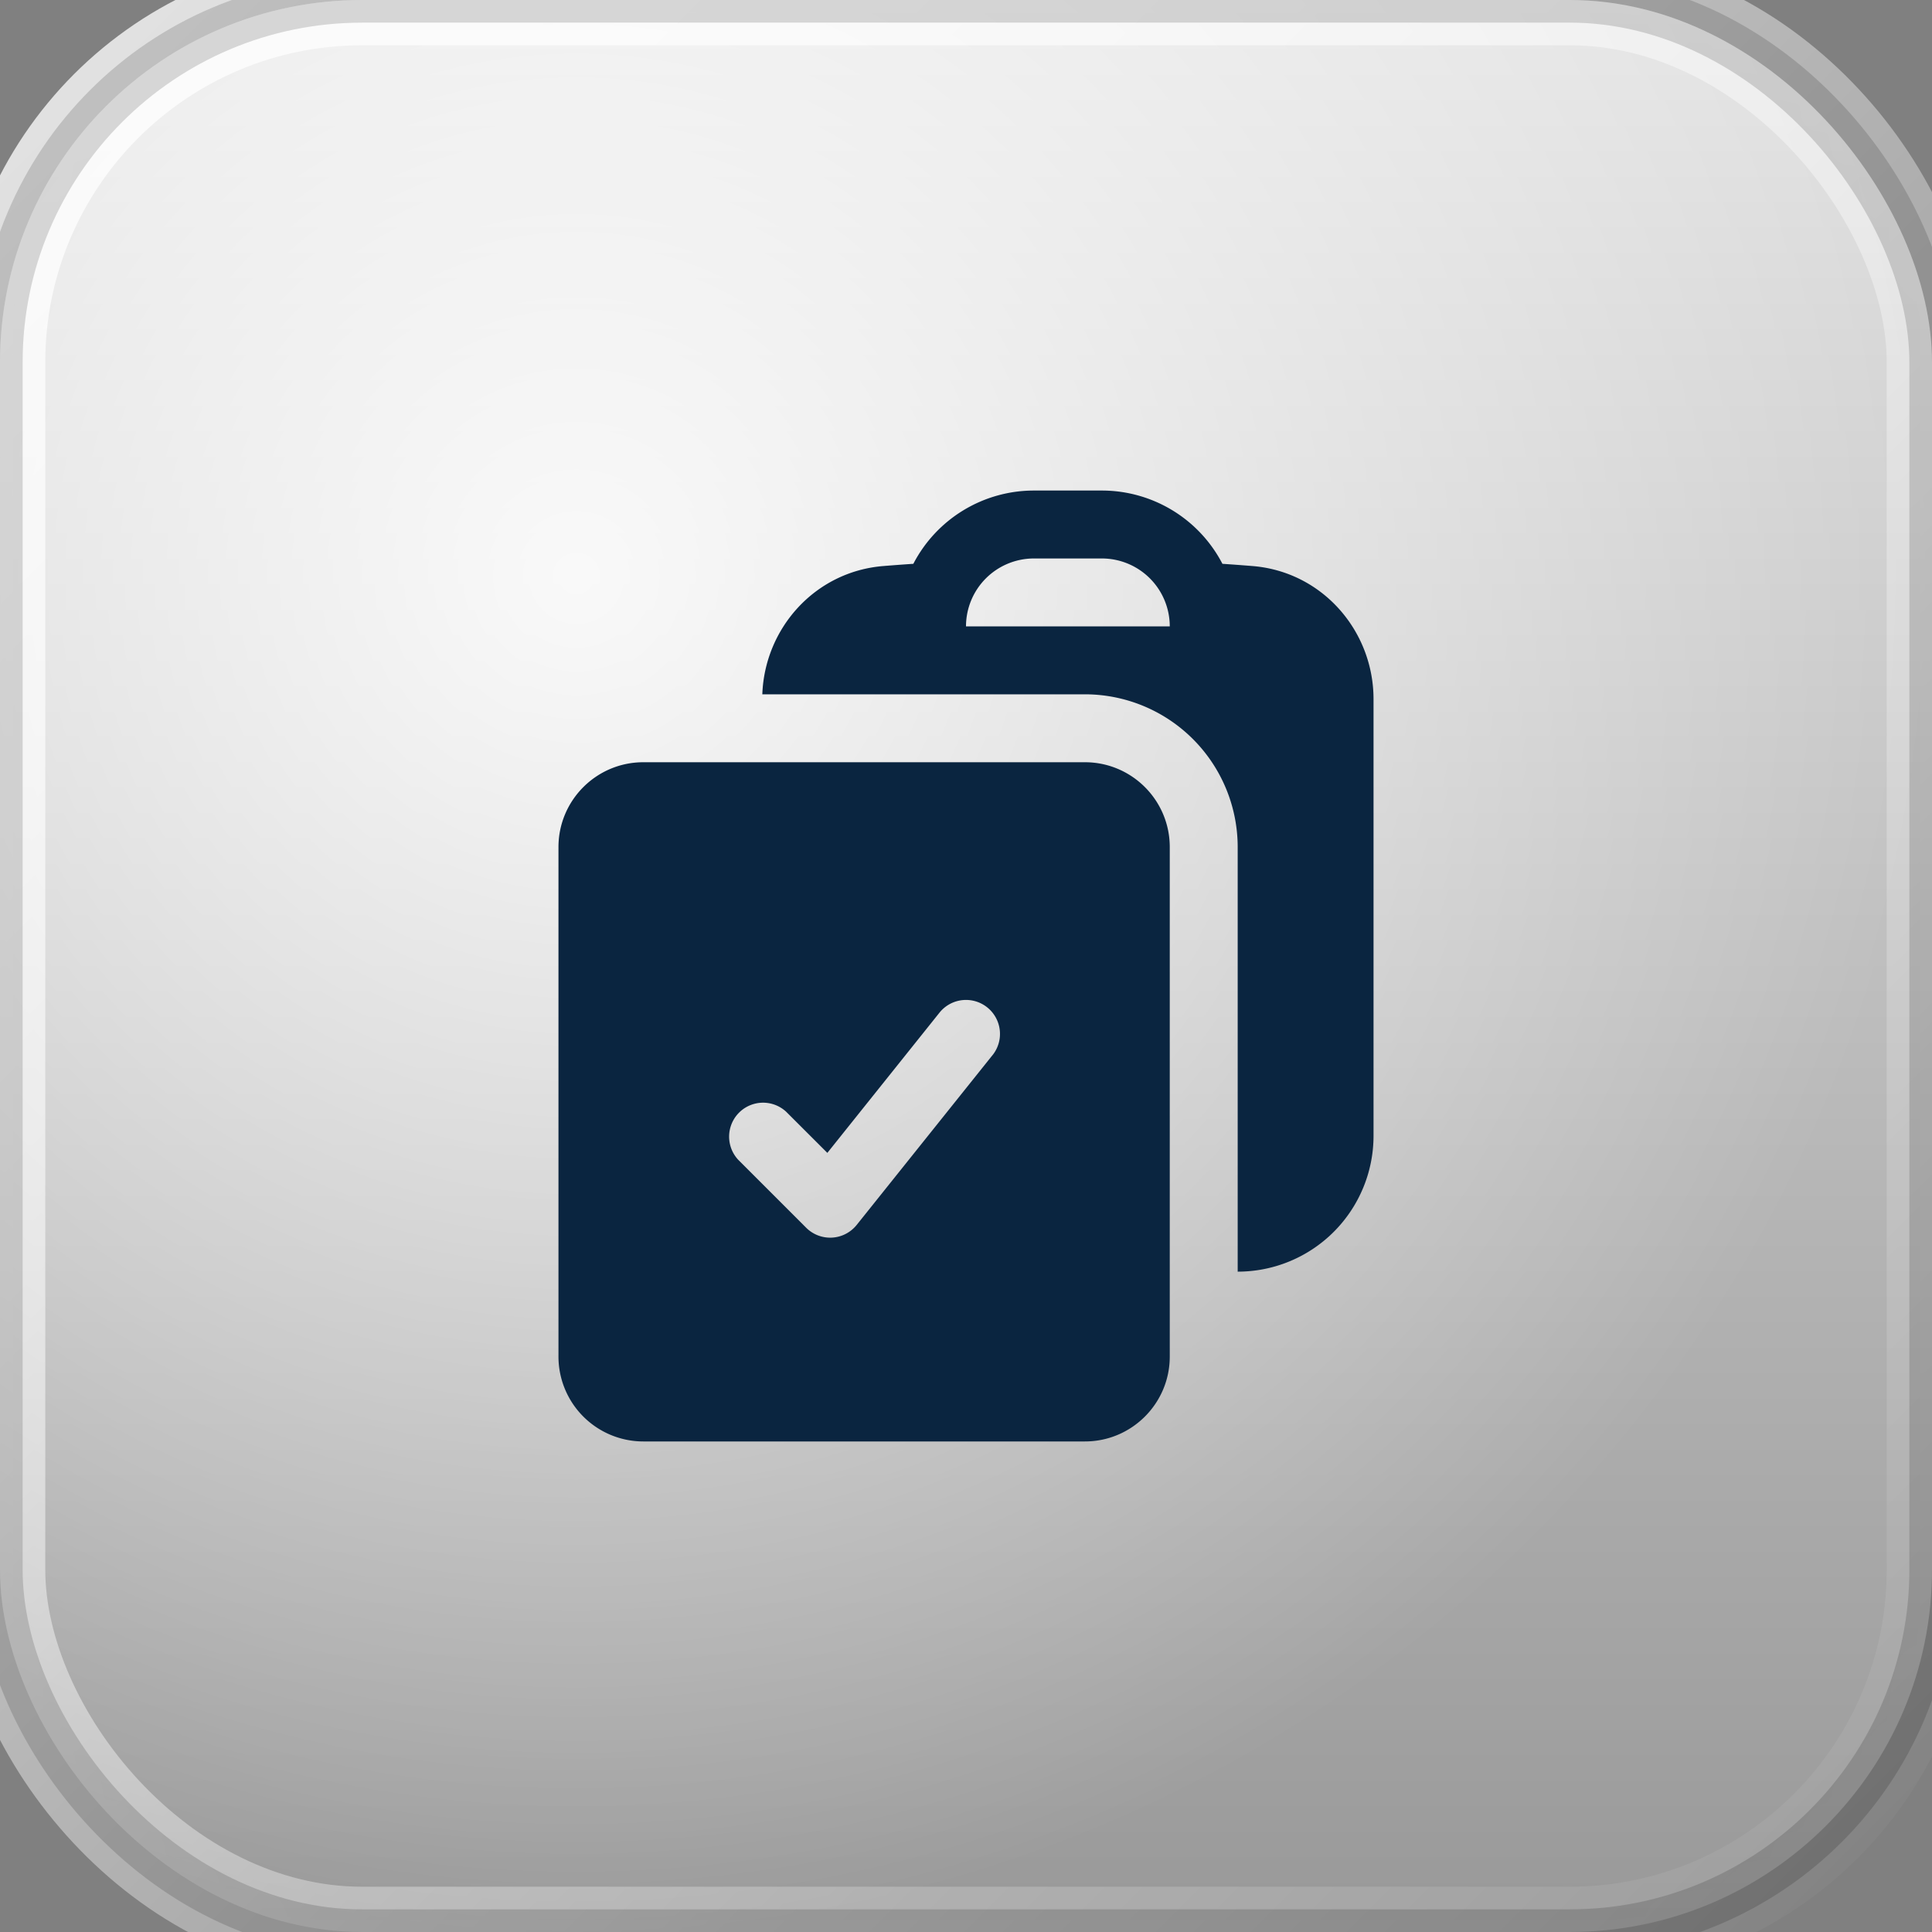
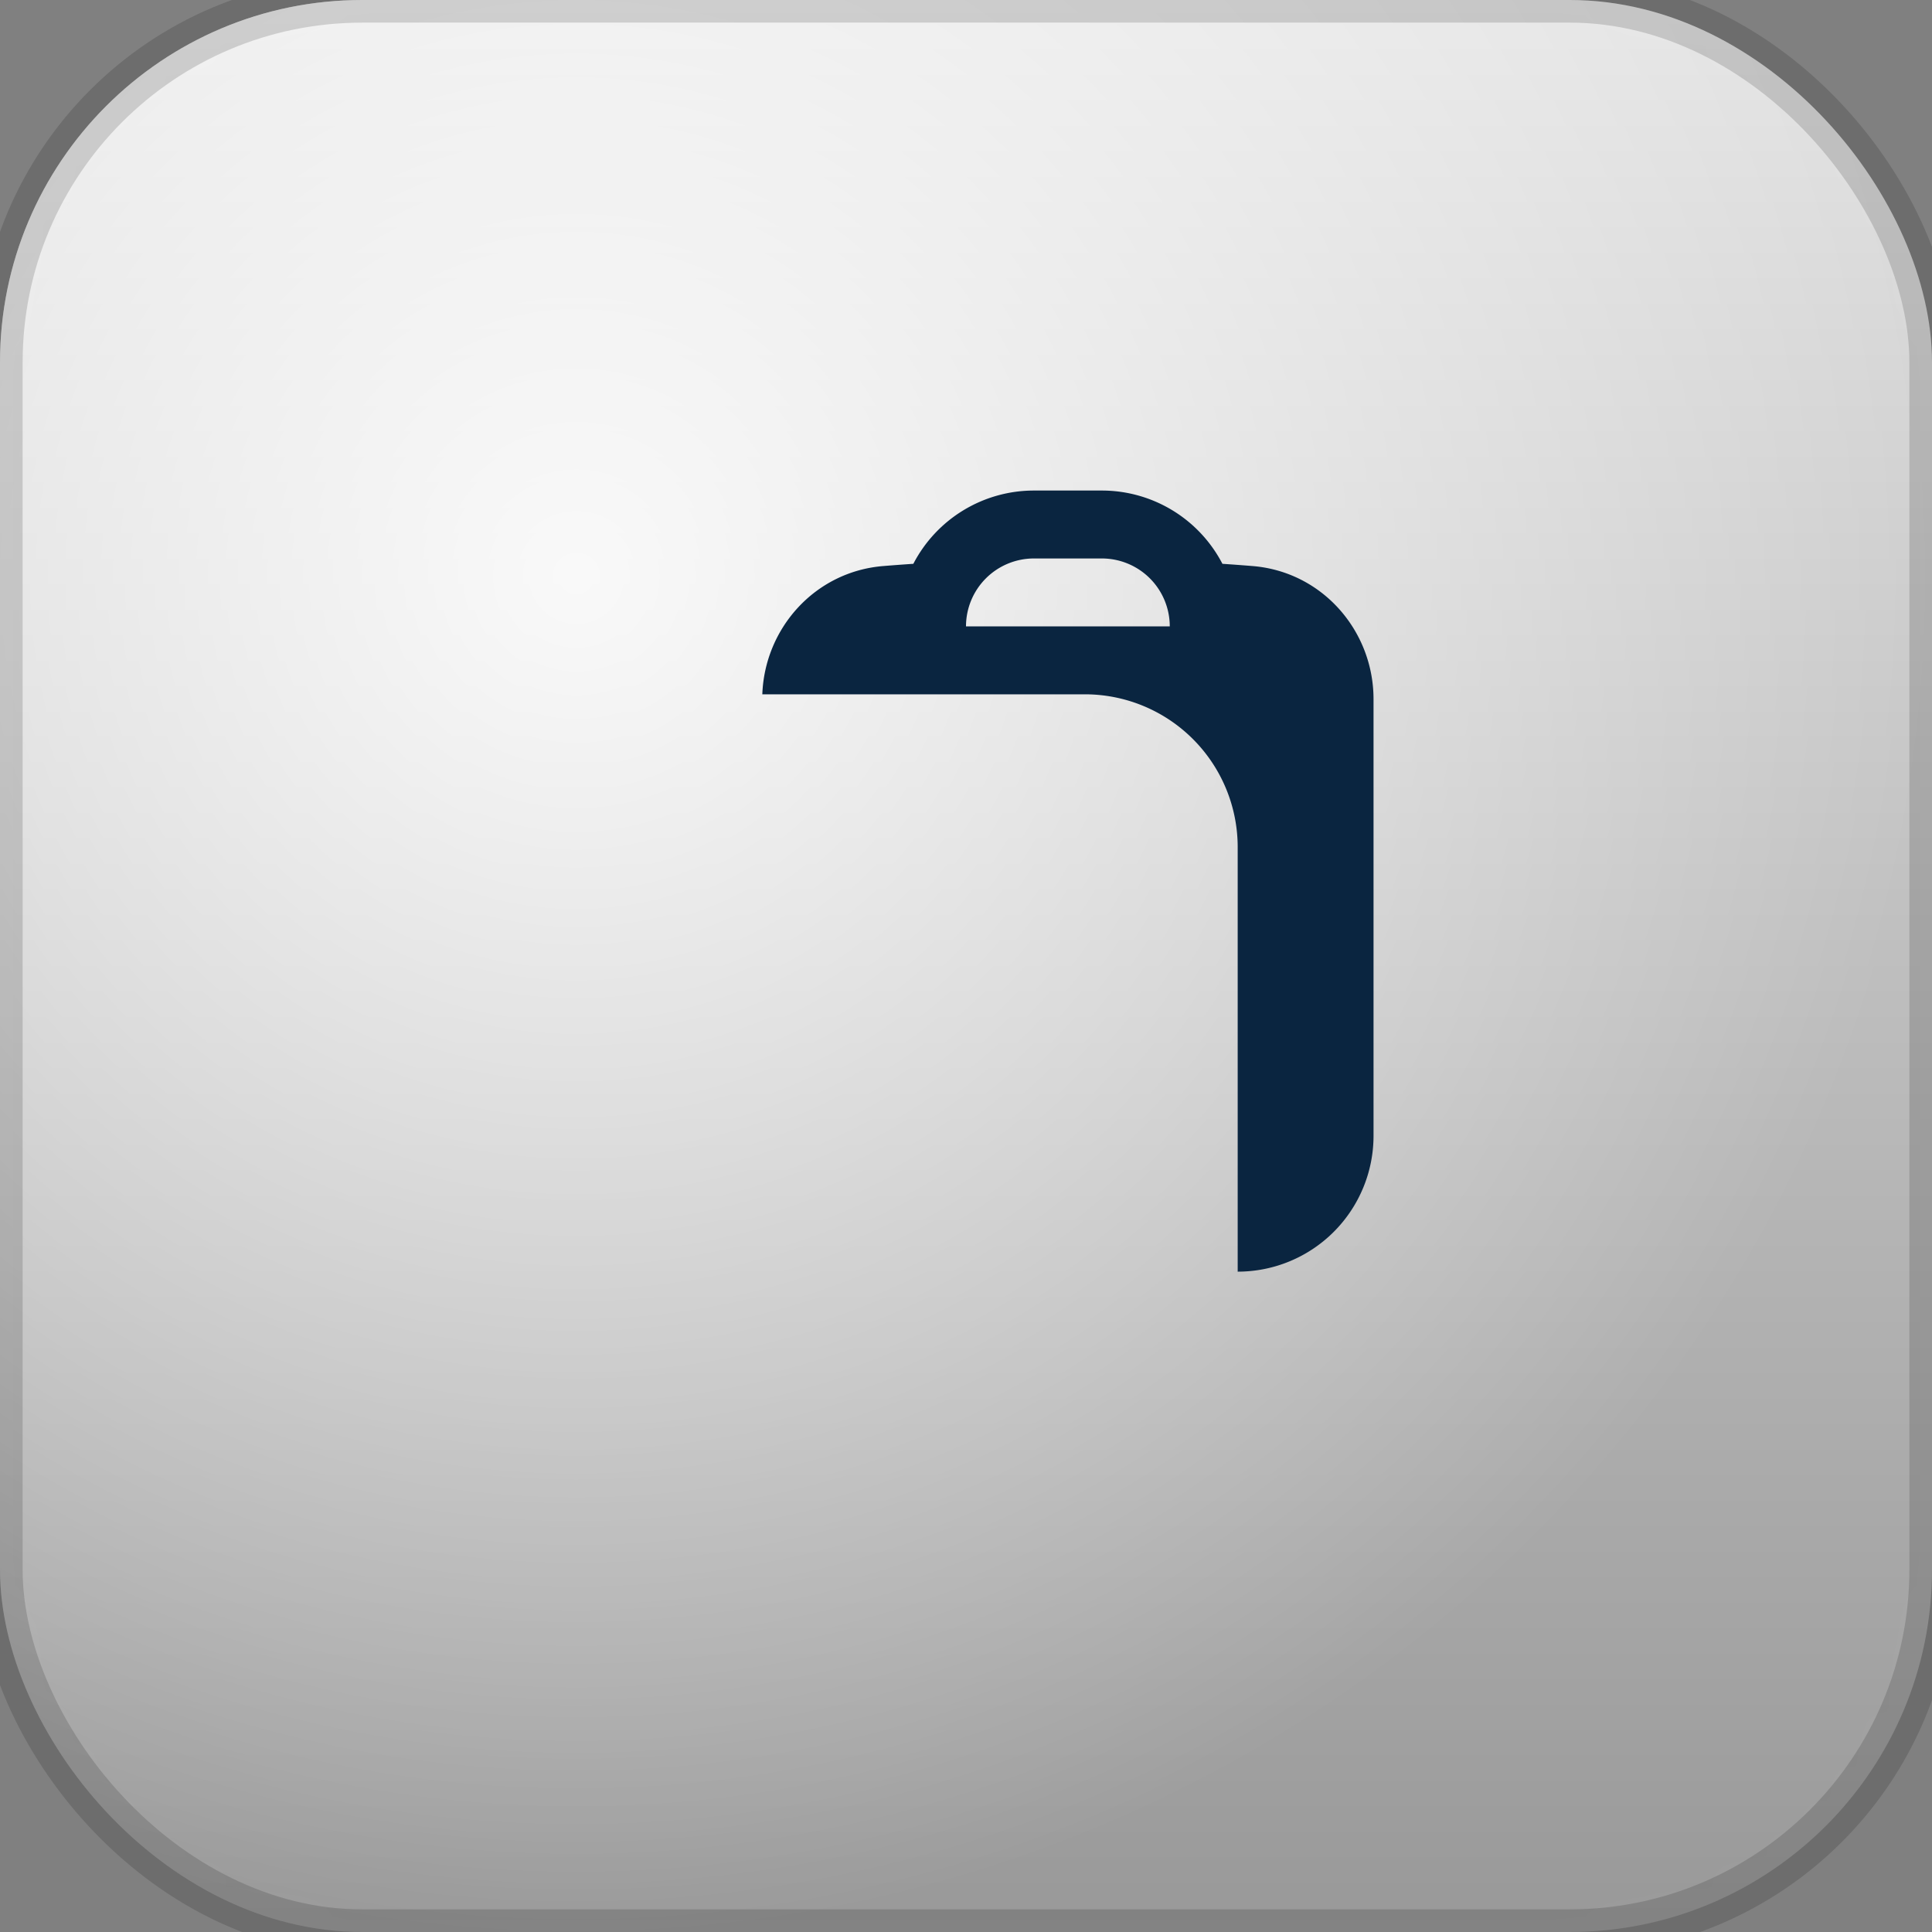
<svg xmlns="http://www.w3.org/2000/svg" width="64" height="64" viewBox="0 0 64 64" fill="none">
  <rect x="0" y="0" width="64" height="64" fill="#808080" stroke="none" />
  <defs>
    <linearGradient id="grad-prescripciones" x1="0" y1="0" x2="0" y2="1">
      <stop offset="0%" stop-color="#ffffff" stop-opacity="0.8" />
      <stop offset="100%" stop-color="#ffffff" stop-opacity="0.2" />
    </linearGradient>
    <radialGradient id="spec-prescripciones" cx="0.3" cy="0.3" r="0.7">
      <stop offset="0%" stop-color="#FFFFFF" stop-opacity="0.9" />
      <stop offset="100%" stop-color="#FFFFFF" stop-opacity="0" />
    </radialGradient>
    <linearGradient id="borderHL" x1="0" y1="0" x2="1" y2="1">
      <stop offset="0%" stop-color="#FFFFFF" stop-opacity="0.8" />
      <stop offset="100%" stop-color="#FFFFFF" stop-opacity="0" />
    </linearGradient>
    <filter id="innerBlur" x="-50%" y="-50%" width="200%" height="200%">
      <feGaussianBlur stdDeviation="2" />
    </filter>
    <mask id="innerShadowMask">
-       <rect width="64" height="64" rx="12" fill="white" />
      <rect width="64" height="64" rx="12" fill="black" filter="url(#innerBlur)" />
    </mask>
  </defs>
  <rect width="64" height="64" rx="12" fill="url(#grad-prescripciones)" />
  <rect width="64" height="64" rx="12" fill="url(#spec-prescripciones)" />
  <rect width="64" height="64" rx="12" fill="black" mask="url(#innerShadowMask)" opacity="0.05" />
-   <rect width="64" height="64" rx="12" fill="none" stroke="url(#borderHL)" stroke-width="3" vector-effect="non-scaling-stroke" />
  <rect width="64" height="64" rx="12" fill="none" stroke="#000" stroke-opacity="0.15" stroke-width="1.5" vector-effect="non-scaling-stroke" />
  <g transform="translate(14 14) scale(1.5)" fill="#0a2540">
    <path fill-rule="evenodd" d="M7.502 6h7.128A3.375 3.375 0 0118 9.375v9.375a3 3 0 003-3V6.108c0-1.505-1.125-2.811-2.664-2.94a48.972 48.972 0 00-.673-.05A3 3 0 0015 1.5h-1.5a3 3 0 00-2.663 1.618c-.225.015-.45.032-.673.05C8.662 3.295 7.554 4.542 7.502 6zM13.5 3A1.5 1.5 0 0012 4.5h4.5A1.5 1.5 0 0015 3h-1.5z" clip-rule="evenodd" />
-     <path fill-rule="evenodd" d="M3 9.375C3 8.339 3.84 7.5 4.875 7.5h9.75c1.036 0 1.875.84 1.875 1.875v11.25c0 1.035-.84 1.875-1.875 1.875h-9.75A1.875 1.875 0 013 20.625V9.375zm9.586 4.594a.75.75 0 00-1.172-.938l-2.476 3.096-.908-.907a.75.75 0 00-1.06 1.06l1.5 1.5a.75.75 0 001.116-.062l3-3.75z" clip-rule="evenodd" />
  </g>
</svg>